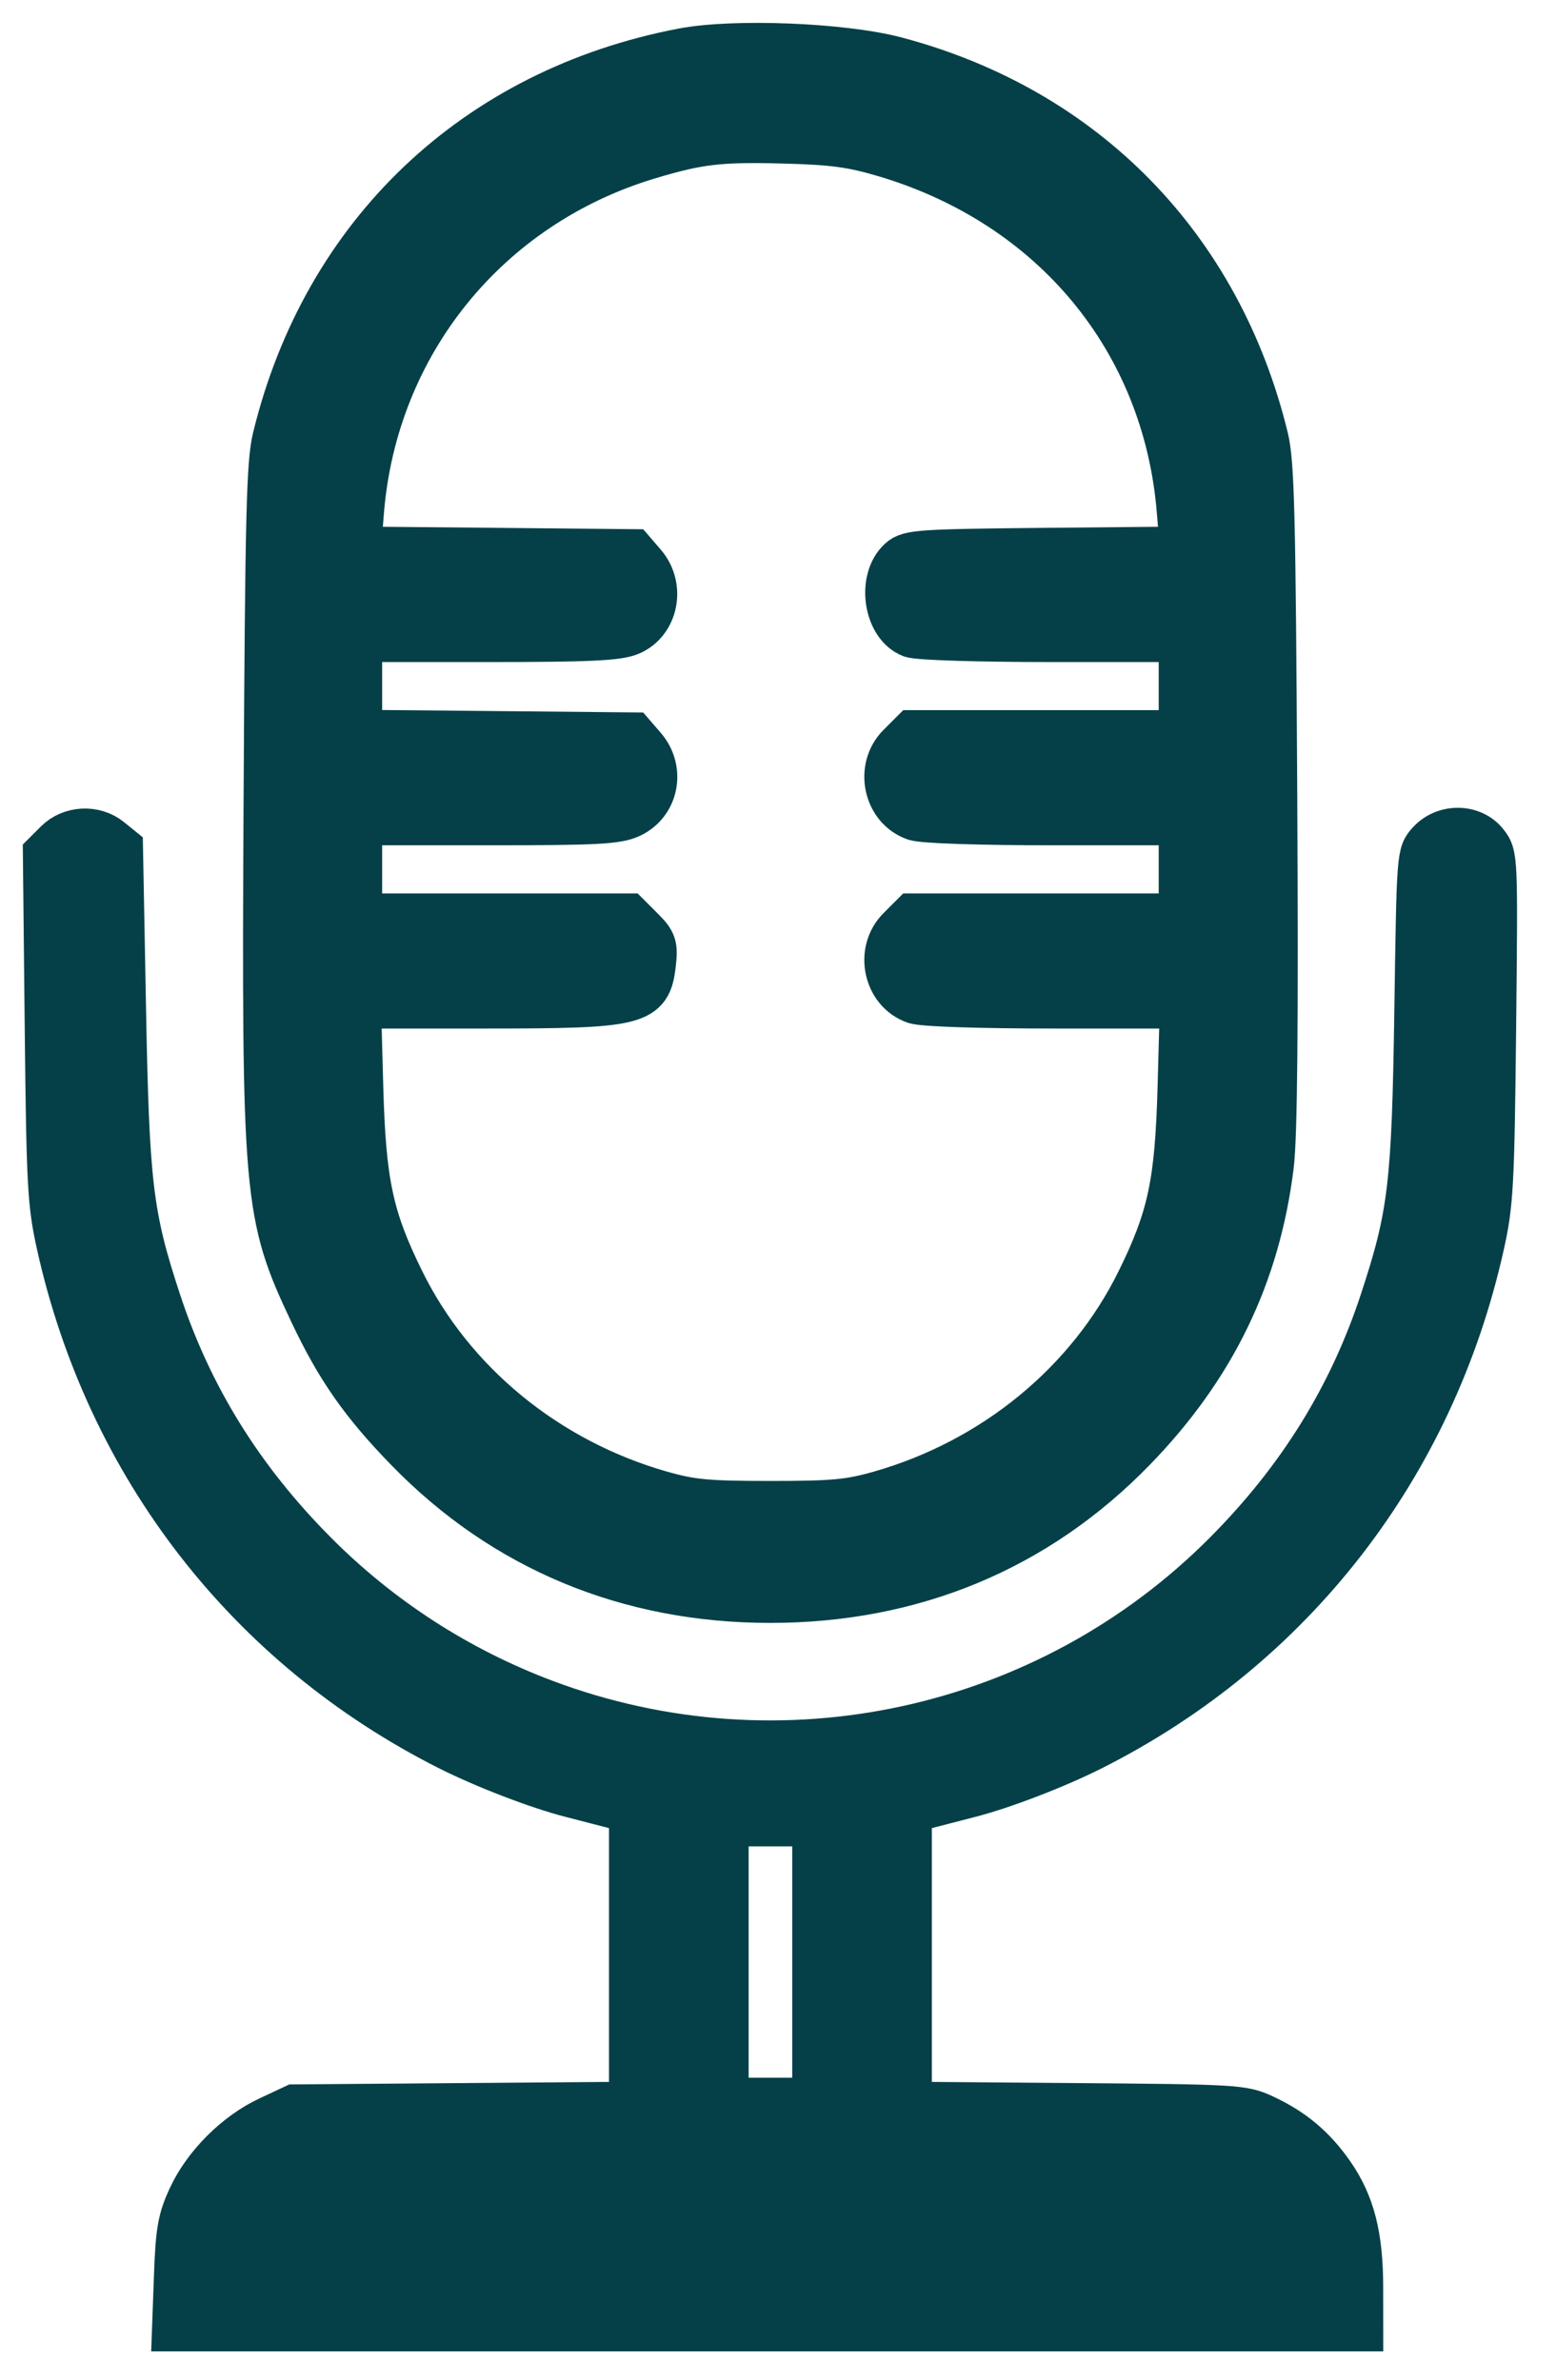
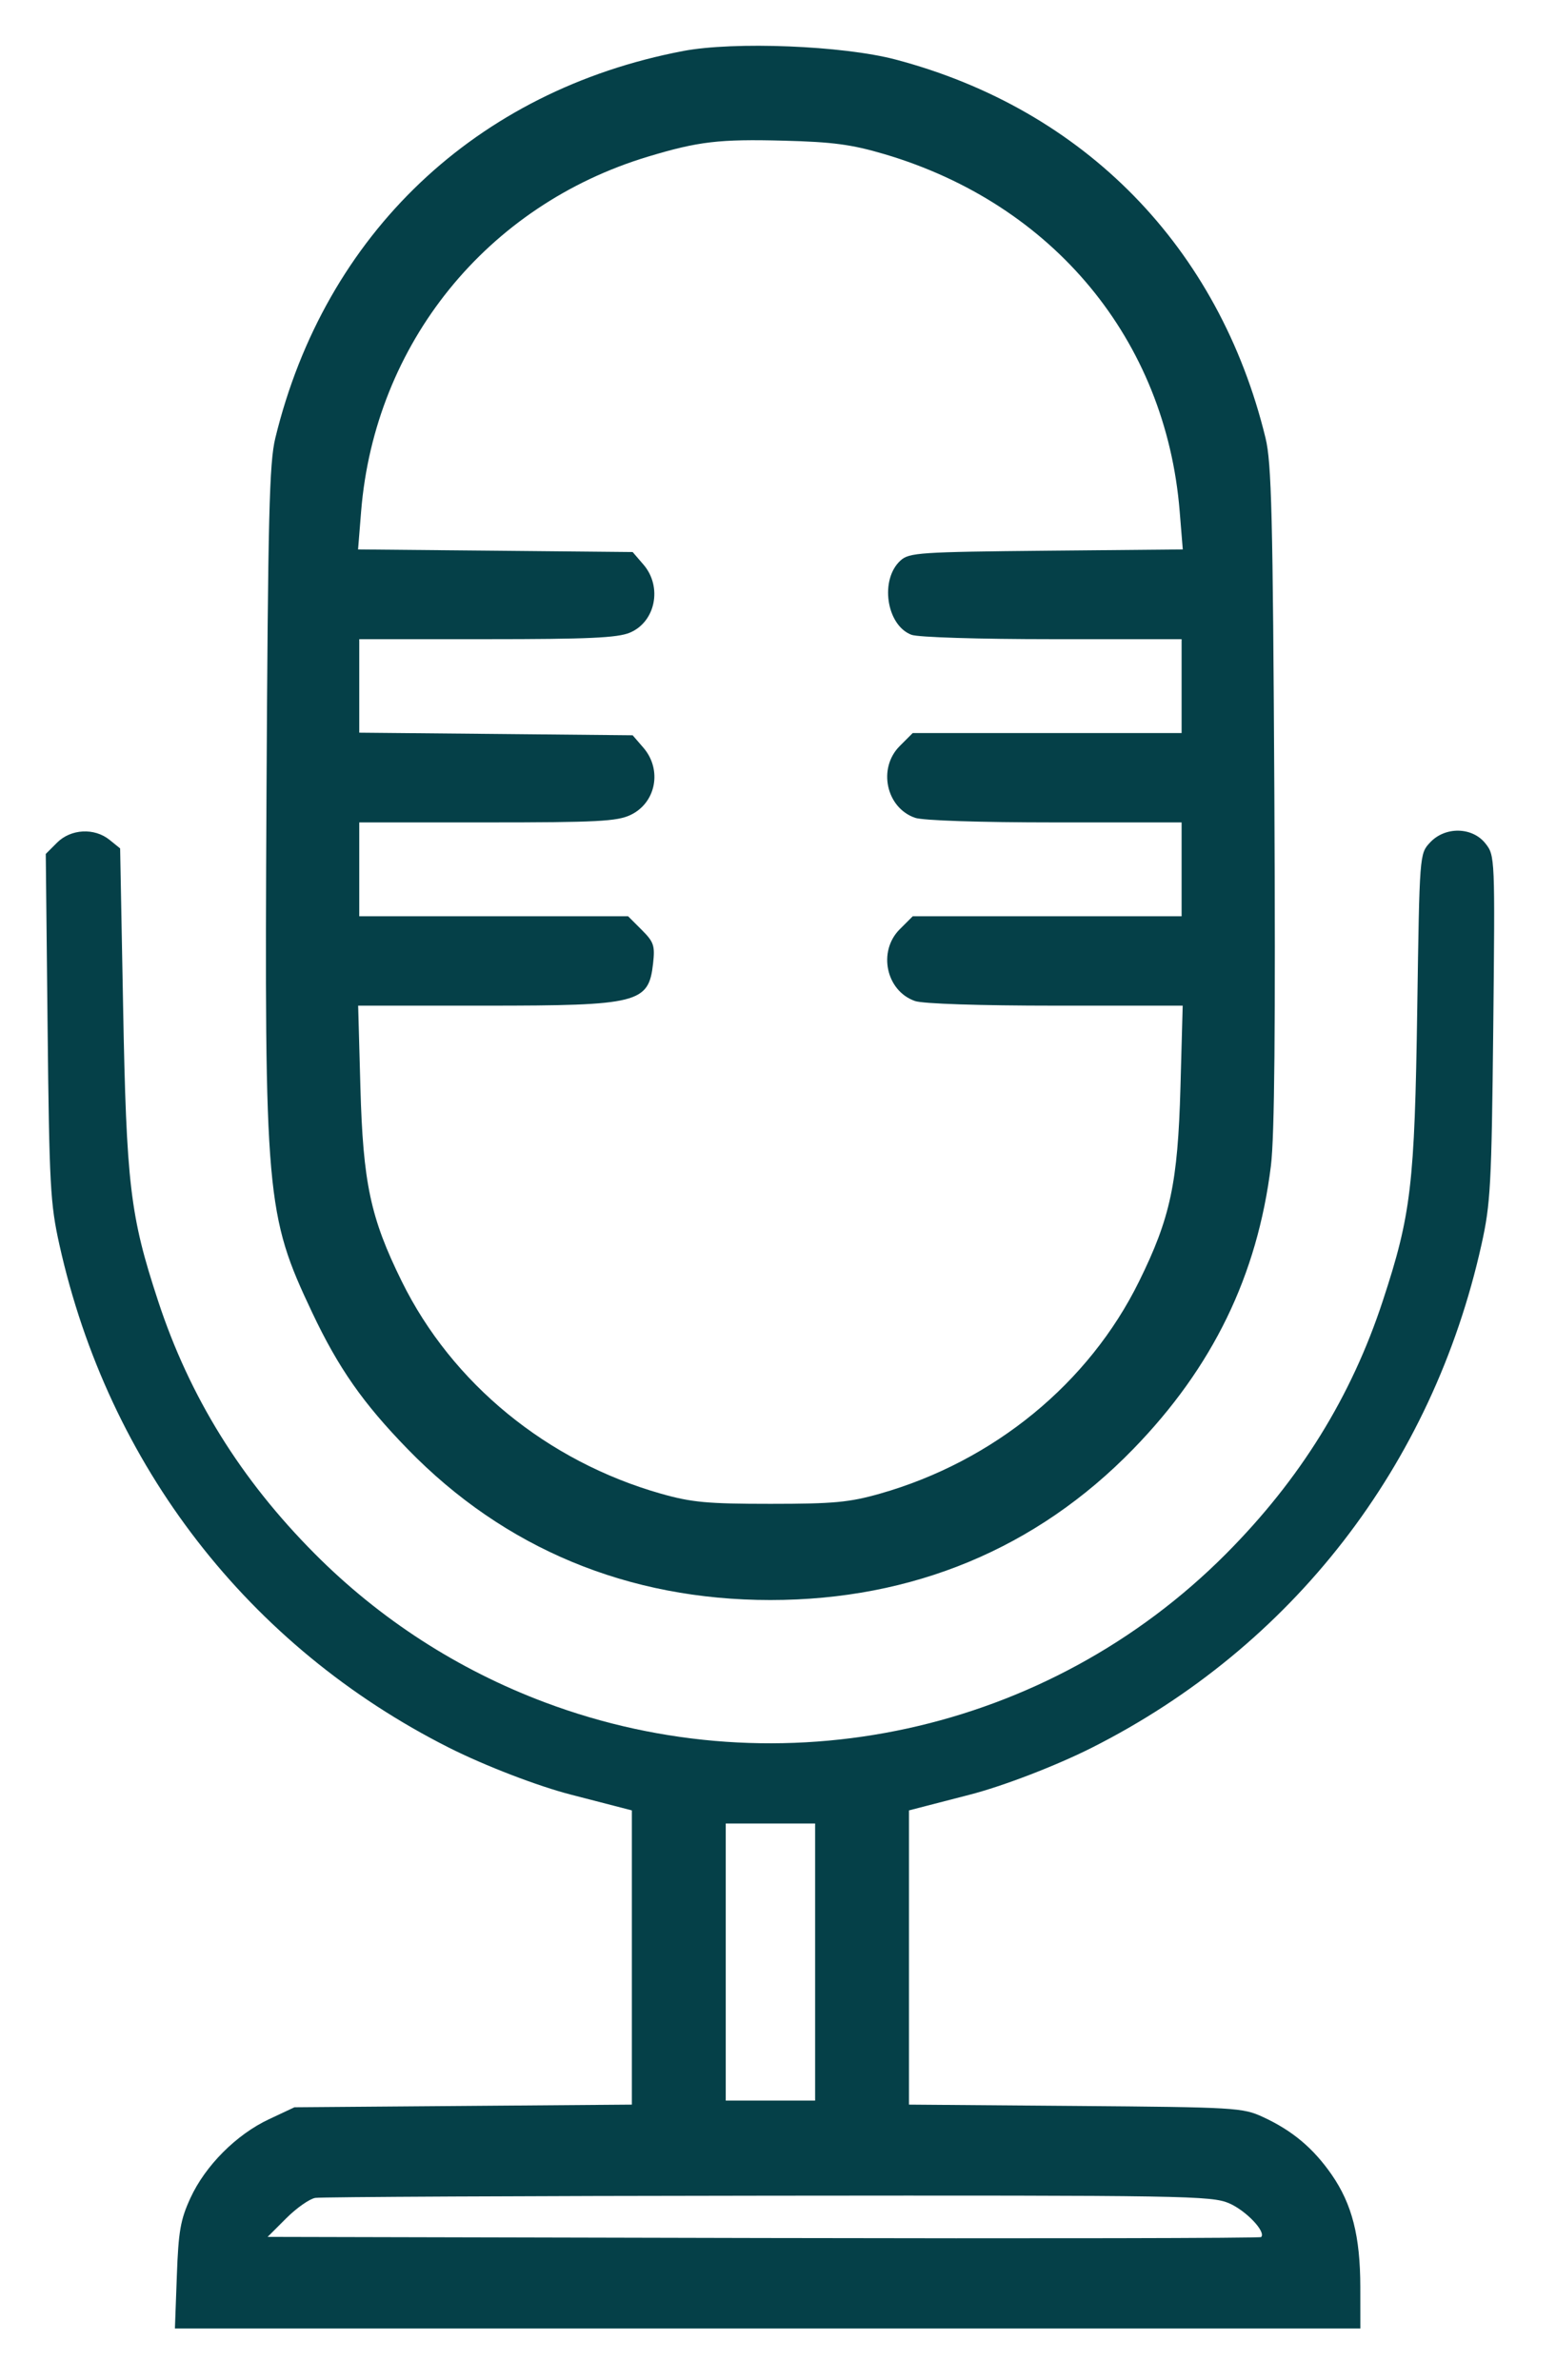
<svg xmlns="http://www.w3.org/2000/svg" width="34" height="52" viewBox="0 0 34 52" fill="none">
  <mask id="path-1-outside-1" maskUnits="userSpaceOnUse" x="0" y="0" width="34" height="52" fill="black">
    <rect fill="white" width="34" height="52" />
    <path fill-rule="evenodd" clip-rule="evenodd" d="M14.925 1.115C10.403 1.977 7.101 5.111 6.016 9.572C5.884 10.114 5.856 11.265 5.823 17.385C5.777 26.151 5.811 26.544 6.819 28.676C7.395 29.894 7.93 30.66 8.91 31.667C11.021 33.838 13.727 34.963 16.834 34.963C19.942 34.963 22.648 33.838 24.759 31.667C26.5 29.878 27.474 27.874 27.771 25.471C27.85 24.833 27.872 22.429 27.846 17.385C27.813 11.265 27.785 10.114 27.653 9.572C26.639 5.403 23.695 2.391 19.569 1.301C18.419 0.997 16.044 0.902 14.925 1.115ZM19.325 3.368C23.018 4.46 25.474 7.431 25.777 11.173L25.845 12.006L22.864 12.034C20.101 12.061 19.867 12.076 19.678 12.247C19.22 12.662 19.366 13.662 19.916 13.871C20.059 13.926 21.39 13.967 22.993 13.967H25.819V14.992V16.018H22.882H19.944L19.659 16.303C19.177 16.786 19.361 17.65 19.994 17.87C20.165 17.93 21.405 17.971 23.05 17.971H25.819V18.996V20.022H22.882H19.944L19.659 20.307C19.177 20.79 19.361 21.654 19.994 21.874C20.165 21.934 21.409 21.975 23.062 21.975H25.843L25.794 23.757C25.736 25.851 25.575 26.61 24.891 27.998C23.793 30.229 21.715 31.931 19.227 32.639C18.557 32.829 18.216 32.861 16.834 32.861C15.452 32.861 15.112 32.829 14.442 32.639C11.954 31.931 9.876 30.229 8.778 27.998C8.094 26.61 7.933 25.851 7.875 23.757L7.826 21.975H10.615C13.953 21.975 14.173 21.919 14.27 21.057C14.314 20.664 14.288 20.585 14.022 20.319L13.725 20.022H10.787H7.85V18.996V17.971H10.643C13.038 17.971 13.484 17.948 13.776 17.809C14.334 17.545 14.474 16.822 14.06 16.34L13.824 16.067L10.837 16.038L7.85 16.01V14.988V13.967H10.636C12.851 13.967 13.492 13.938 13.762 13.825C14.324 13.59 14.478 12.823 14.06 12.337L13.824 12.063L10.824 12.034L7.824 12.006L7.891 11.173C8.189 7.509 10.638 4.483 14.165 3.421C15.265 3.09 15.718 3.037 17.127 3.074C18.2 3.102 18.61 3.157 19.325 3.368ZM1.247 18.413L1 18.66L1.04 22.441C1.077 25.905 1.099 26.305 1.298 27.199C2.372 32.028 5.432 35.979 9.808 38.188C10.591 38.583 11.757 39.032 12.489 39.219C12.811 39.302 13.239 39.412 13.441 39.465L13.807 39.56V42.775V45.989L10.121 46.018L6.434 46.047L5.878 46.308C5.165 46.642 4.486 47.323 4.161 48.03C3.943 48.503 3.899 48.757 3.864 49.733L3.822 50.881H16.774H29.725L29.724 49.978C29.723 48.864 29.544 48.164 29.098 47.519C28.697 46.941 28.239 46.556 27.597 46.26C27.155 46.055 26.998 46.046 23.5 46.018L19.862 45.989V42.775V39.56L20.228 39.465C20.43 39.412 20.858 39.302 21.18 39.219C21.912 39.032 23.078 38.583 23.861 38.188C28.237 35.979 31.297 32.028 32.371 27.199C32.57 26.305 32.592 25.905 32.629 22.461C32.668 18.732 32.667 18.696 32.459 18.432C32.172 18.067 31.575 18.056 31.246 18.412C31.018 18.657 31.018 18.664 30.968 22.05C30.911 25.891 30.835 26.54 30.215 28.426C29.528 30.52 28.41 32.324 26.793 33.95C22.898 37.866 17.064 39.139 11.903 37.198C10.006 36.485 8.302 35.384 6.876 33.95C5.259 32.324 4.141 30.52 3.454 28.426C2.842 26.563 2.762 25.893 2.69 21.99L2.625 18.539L2.395 18.353C2.063 18.084 1.549 18.111 1.247 18.413ZM17.811 42.873V45.901H16.834H15.858V42.873V39.846H16.834H17.811V42.873ZM26.86 48.146C27.231 48.308 27.669 48.77 27.557 48.883C27.531 48.908 22.637 48.917 16.679 48.904L5.848 48.879L6.255 48.472C6.479 48.248 6.765 48.047 6.89 48.027C7.015 48.006 11.468 47.984 16.786 47.979C25.922 47.97 26.476 47.979 26.86 48.146Z" />
  </mask>
  <path fill-rule="evenodd" clip-rule="evenodd" d="M14.925 1.115C10.403 1.977 7.101 5.111 6.016 9.572C5.884 10.114 5.856 11.265 5.823 17.385C5.777 26.151 5.811 26.544 6.819 28.676C7.395 29.894 7.93 30.66 8.91 31.667C11.021 33.838 13.727 34.963 16.834 34.963C19.942 34.963 22.648 33.838 24.759 31.667C26.5 29.878 27.474 27.874 27.771 25.471C27.85 24.833 27.872 22.429 27.846 17.385C27.813 11.265 27.785 10.114 27.653 9.572C26.639 5.403 23.695 2.391 19.569 1.301C18.419 0.997 16.044 0.902 14.925 1.115ZM19.325 3.368C23.018 4.46 25.474 7.431 25.777 11.173L25.845 12.006L22.864 12.034C20.101 12.061 19.867 12.076 19.678 12.247C19.22 12.662 19.366 13.662 19.916 13.871C20.059 13.926 21.39 13.967 22.993 13.967H25.819V14.992V16.018H22.882H19.944L19.659 16.303C19.177 16.786 19.361 17.65 19.994 17.87C20.165 17.93 21.405 17.971 23.05 17.971H25.819V18.996V20.022H22.882H19.944L19.659 20.307C19.177 20.79 19.361 21.654 19.994 21.874C20.165 21.934 21.409 21.975 23.062 21.975H25.843L25.794 23.757C25.736 25.851 25.575 26.61 24.891 27.998C23.793 30.229 21.715 31.931 19.227 32.639C18.557 32.829 18.216 32.861 16.834 32.861C15.452 32.861 15.112 32.829 14.442 32.639C11.954 31.931 9.876 30.229 8.778 27.998C8.094 26.61 7.933 25.851 7.875 23.757L7.826 21.975H10.615C13.953 21.975 14.173 21.919 14.27 21.057C14.314 20.664 14.288 20.585 14.022 20.319L13.725 20.022H10.787H7.85V18.996V17.971H10.643C13.038 17.971 13.484 17.948 13.776 17.809C14.334 17.545 14.474 16.822 14.06 16.34L13.824 16.067L10.837 16.038L7.85 16.01V14.988V13.967H10.636C12.851 13.967 13.492 13.938 13.762 13.825C14.324 13.59 14.478 12.823 14.06 12.337L13.824 12.063L10.824 12.034L7.824 12.006L7.891 11.173C8.189 7.509 10.638 4.483 14.165 3.421C15.265 3.09 15.718 3.037 17.127 3.074C18.2 3.102 18.61 3.157 19.325 3.368ZM1.247 18.413L1 18.66L1.04 22.441C1.077 25.905 1.099 26.305 1.298 27.199C2.372 32.028 5.432 35.979 9.808 38.188C10.591 38.583 11.757 39.032 12.489 39.219C12.811 39.302 13.239 39.412 13.441 39.465L13.807 39.56V42.775V45.989L10.121 46.018L6.434 46.047L5.878 46.308C5.165 46.642 4.486 47.323 4.161 48.03C3.943 48.503 3.899 48.757 3.864 49.733L3.822 50.881H16.774H29.725L29.724 49.978C29.723 48.864 29.544 48.164 29.098 47.519C28.697 46.941 28.239 46.556 27.597 46.26C27.155 46.055 26.998 46.046 23.5 46.018L19.862 45.989V42.775V39.56L20.228 39.465C20.43 39.412 20.858 39.302 21.18 39.219C21.912 39.032 23.078 38.583 23.861 38.188C28.237 35.979 31.297 32.028 32.371 27.199C32.57 26.305 32.592 25.905 32.629 22.461C32.668 18.732 32.667 18.696 32.459 18.432C32.172 18.067 31.575 18.056 31.246 18.412C31.018 18.657 31.018 18.664 30.968 22.05C30.911 25.891 30.835 26.54 30.215 28.426C29.528 30.52 28.41 32.324 26.793 33.95C22.898 37.866 17.064 39.139 11.903 37.198C10.006 36.485 8.302 35.384 6.876 33.95C5.259 32.324 4.141 30.52 3.454 28.426C2.842 26.563 2.762 25.893 2.69 21.99L2.625 18.539L2.395 18.353C2.063 18.084 1.549 18.111 1.247 18.413ZM17.811 42.873V45.901H16.834H15.858V42.873V39.846H16.834H17.811V42.873ZM26.86 48.146C27.231 48.308 27.669 48.77 27.557 48.883C27.531 48.908 22.637 48.917 16.679 48.904L5.848 48.879L6.255 48.472C6.479 48.248 6.765 48.047 6.89 48.027C7.015 48.006 11.468 47.984 16.786 47.979C25.922 47.97 26.476 47.979 26.86 48.146Z" fill="#054048" />
-   <path fill-rule="evenodd" clip-rule="evenodd" d="M14.925 1.115C10.403 1.977 7.101 5.111 6.016 9.572C5.884 10.114 5.856 11.265 5.823 17.385C5.777 26.151 5.811 26.544 6.819 28.676C7.395 29.894 7.93 30.66 8.91 31.667C11.021 33.838 13.727 34.963 16.834 34.963C19.942 34.963 22.648 33.838 24.759 31.667C26.5 29.878 27.474 27.874 27.771 25.471C27.85 24.833 27.872 22.429 27.846 17.385C27.813 11.265 27.785 10.114 27.653 9.572C26.639 5.403 23.695 2.391 19.569 1.301C18.419 0.997 16.044 0.902 14.925 1.115ZM19.325 3.368C23.018 4.46 25.474 7.431 25.777 11.173L25.845 12.006L22.864 12.034C20.101 12.061 19.867 12.076 19.678 12.247C19.22 12.662 19.366 13.662 19.916 13.871C20.059 13.926 21.39 13.967 22.993 13.967H25.819V14.992V16.018H22.882H19.944L19.659 16.303C19.177 16.786 19.361 17.65 19.994 17.87C20.165 17.93 21.405 17.971 23.05 17.971H25.819V18.996V20.022H22.882H19.944L19.659 20.307C19.177 20.79 19.361 21.654 19.994 21.874C20.165 21.934 21.409 21.975 23.062 21.975H25.843L25.794 23.757C25.736 25.851 25.575 26.61 24.891 27.998C23.793 30.229 21.715 31.931 19.227 32.639C18.557 32.829 18.216 32.861 16.834 32.861C15.452 32.861 15.112 32.829 14.442 32.639C11.954 31.931 9.876 30.229 8.778 27.998C8.094 26.61 7.933 25.851 7.875 23.757L7.826 21.975H10.615C13.953 21.975 14.173 21.919 14.27 21.057C14.314 20.664 14.288 20.585 14.022 20.319L13.725 20.022H10.787H7.85V18.996V17.971H10.643C13.038 17.971 13.484 17.948 13.776 17.809C14.334 17.545 14.474 16.822 14.06 16.34L13.824 16.067L10.837 16.038L7.85 16.01V14.988V13.967H10.636C12.851 13.967 13.492 13.938 13.762 13.825C14.324 13.59 14.478 12.823 14.06 12.337L13.824 12.063L10.824 12.034L7.824 12.006L7.891 11.173C8.189 7.509 10.638 4.483 14.165 3.421C15.265 3.09 15.718 3.037 17.127 3.074C18.2 3.102 18.61 3.157 19.325 3.368ZM1.247 18.413L1 18.66L1.04 22.441C1.077 25.905 1.099 26.305 1.298 27.199C2.372 32.028 5.432 35.979 9.808 38.188C10.591 38.583 11.757 39.032 12.489 39.219C12.811 39.302 13.239 39.412 13.441 39.465L13.807 39.56V42.775V45.989L10.121 46.018L6.434 46.047L5.878 46.308C5.165 46.642 4.486 47.323 4.161 48.03C3.943 48.503 3.899 48.757 3.864 49.733L3.822 50.881H16.774H29.725L29.724 49.978C29.723 48.864 29.544 48.164 29.098 47.519C28.697 46.941 28.239 46.556 27.597 46.26C27.155 46.055 26.998 46.046 23.5 46.018L19.862 45.989V42.775V39.56L20.228 39.465C20.43 39.412 20.858 39.302 21.18 39.219C21.912 39.032 23.078 38.583 23.861 38.188C28.237 35.979 31.297 32.028 32.371 27.199C32.57 26.305 32.592 25.905 32.629 22.461C32.668 18.732 32.667 18.696 32.459 18.432C32.172 18.067 31.575 18.056 31.246 18.412C31.018 18.657 31.018 18.664 30.968 22.05C30.911 25.891 30.835 26.54 30.215 28.426C29.528 30.52 28.41 32.324 26.793 33.95C22.898 37.866 17.064 39.139 11.903 37.198C10.006 36.485 8.302 35.384 6.876 33.95C5.259 32.324 4.141 30.52 3.454 28.426C2.842 26.563 2.762 25.893 2.69 21.99L2.625 18.539L2.395 18.353C2.063 18.084 1.549 18.111 1.247 18.413ZM17.811 42.873V45.901H16.834H15.858V42.873V39.846H16.834H17.811V42.873ZM26.86 48.146C27.231 48.308 27.669 48.77 27.557 48.883C27.531 48.908 22.637 48.917 16.679 48.904L5.848 48.879L6.255 48.472C6.479 48.248 6.765 48.047 6.89 48.027C7.015 48.006 11.468 47.984 16.786 47.979C25.922 47.97 26.476 47.979 26.86 48.146Z" stroke="#054048" mask="url(#path-1-outside-1)" />
</svg>